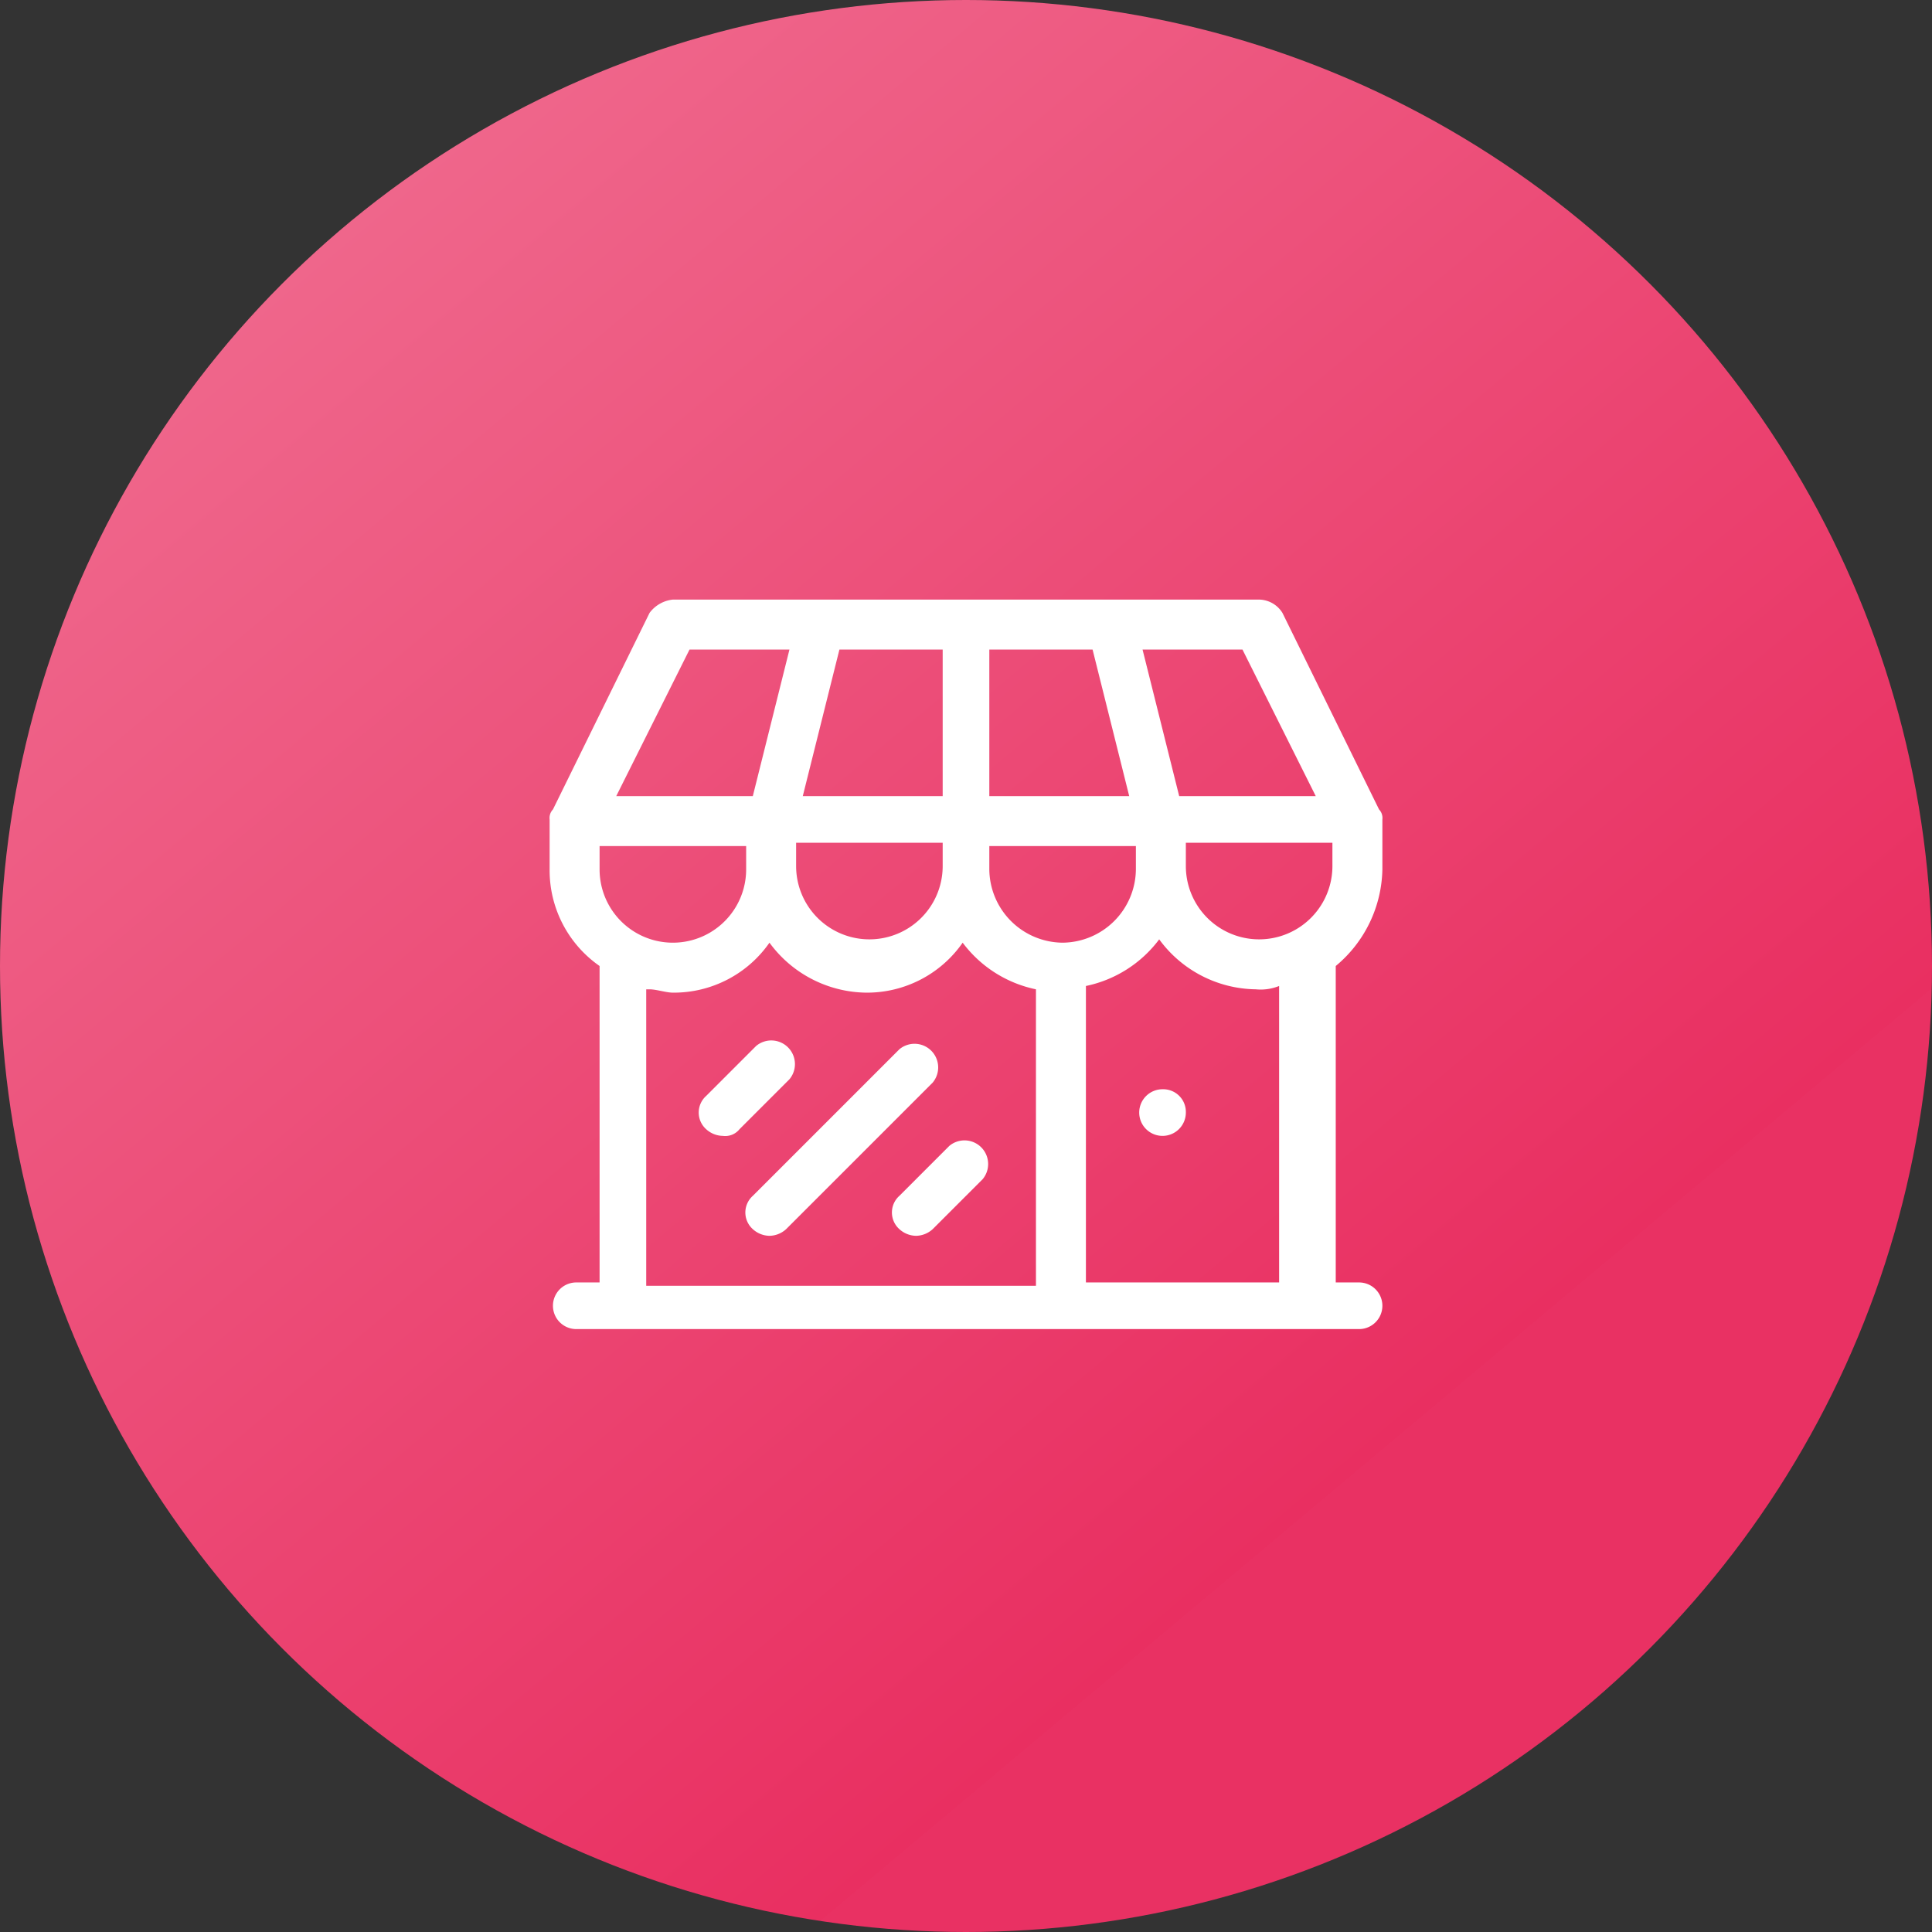
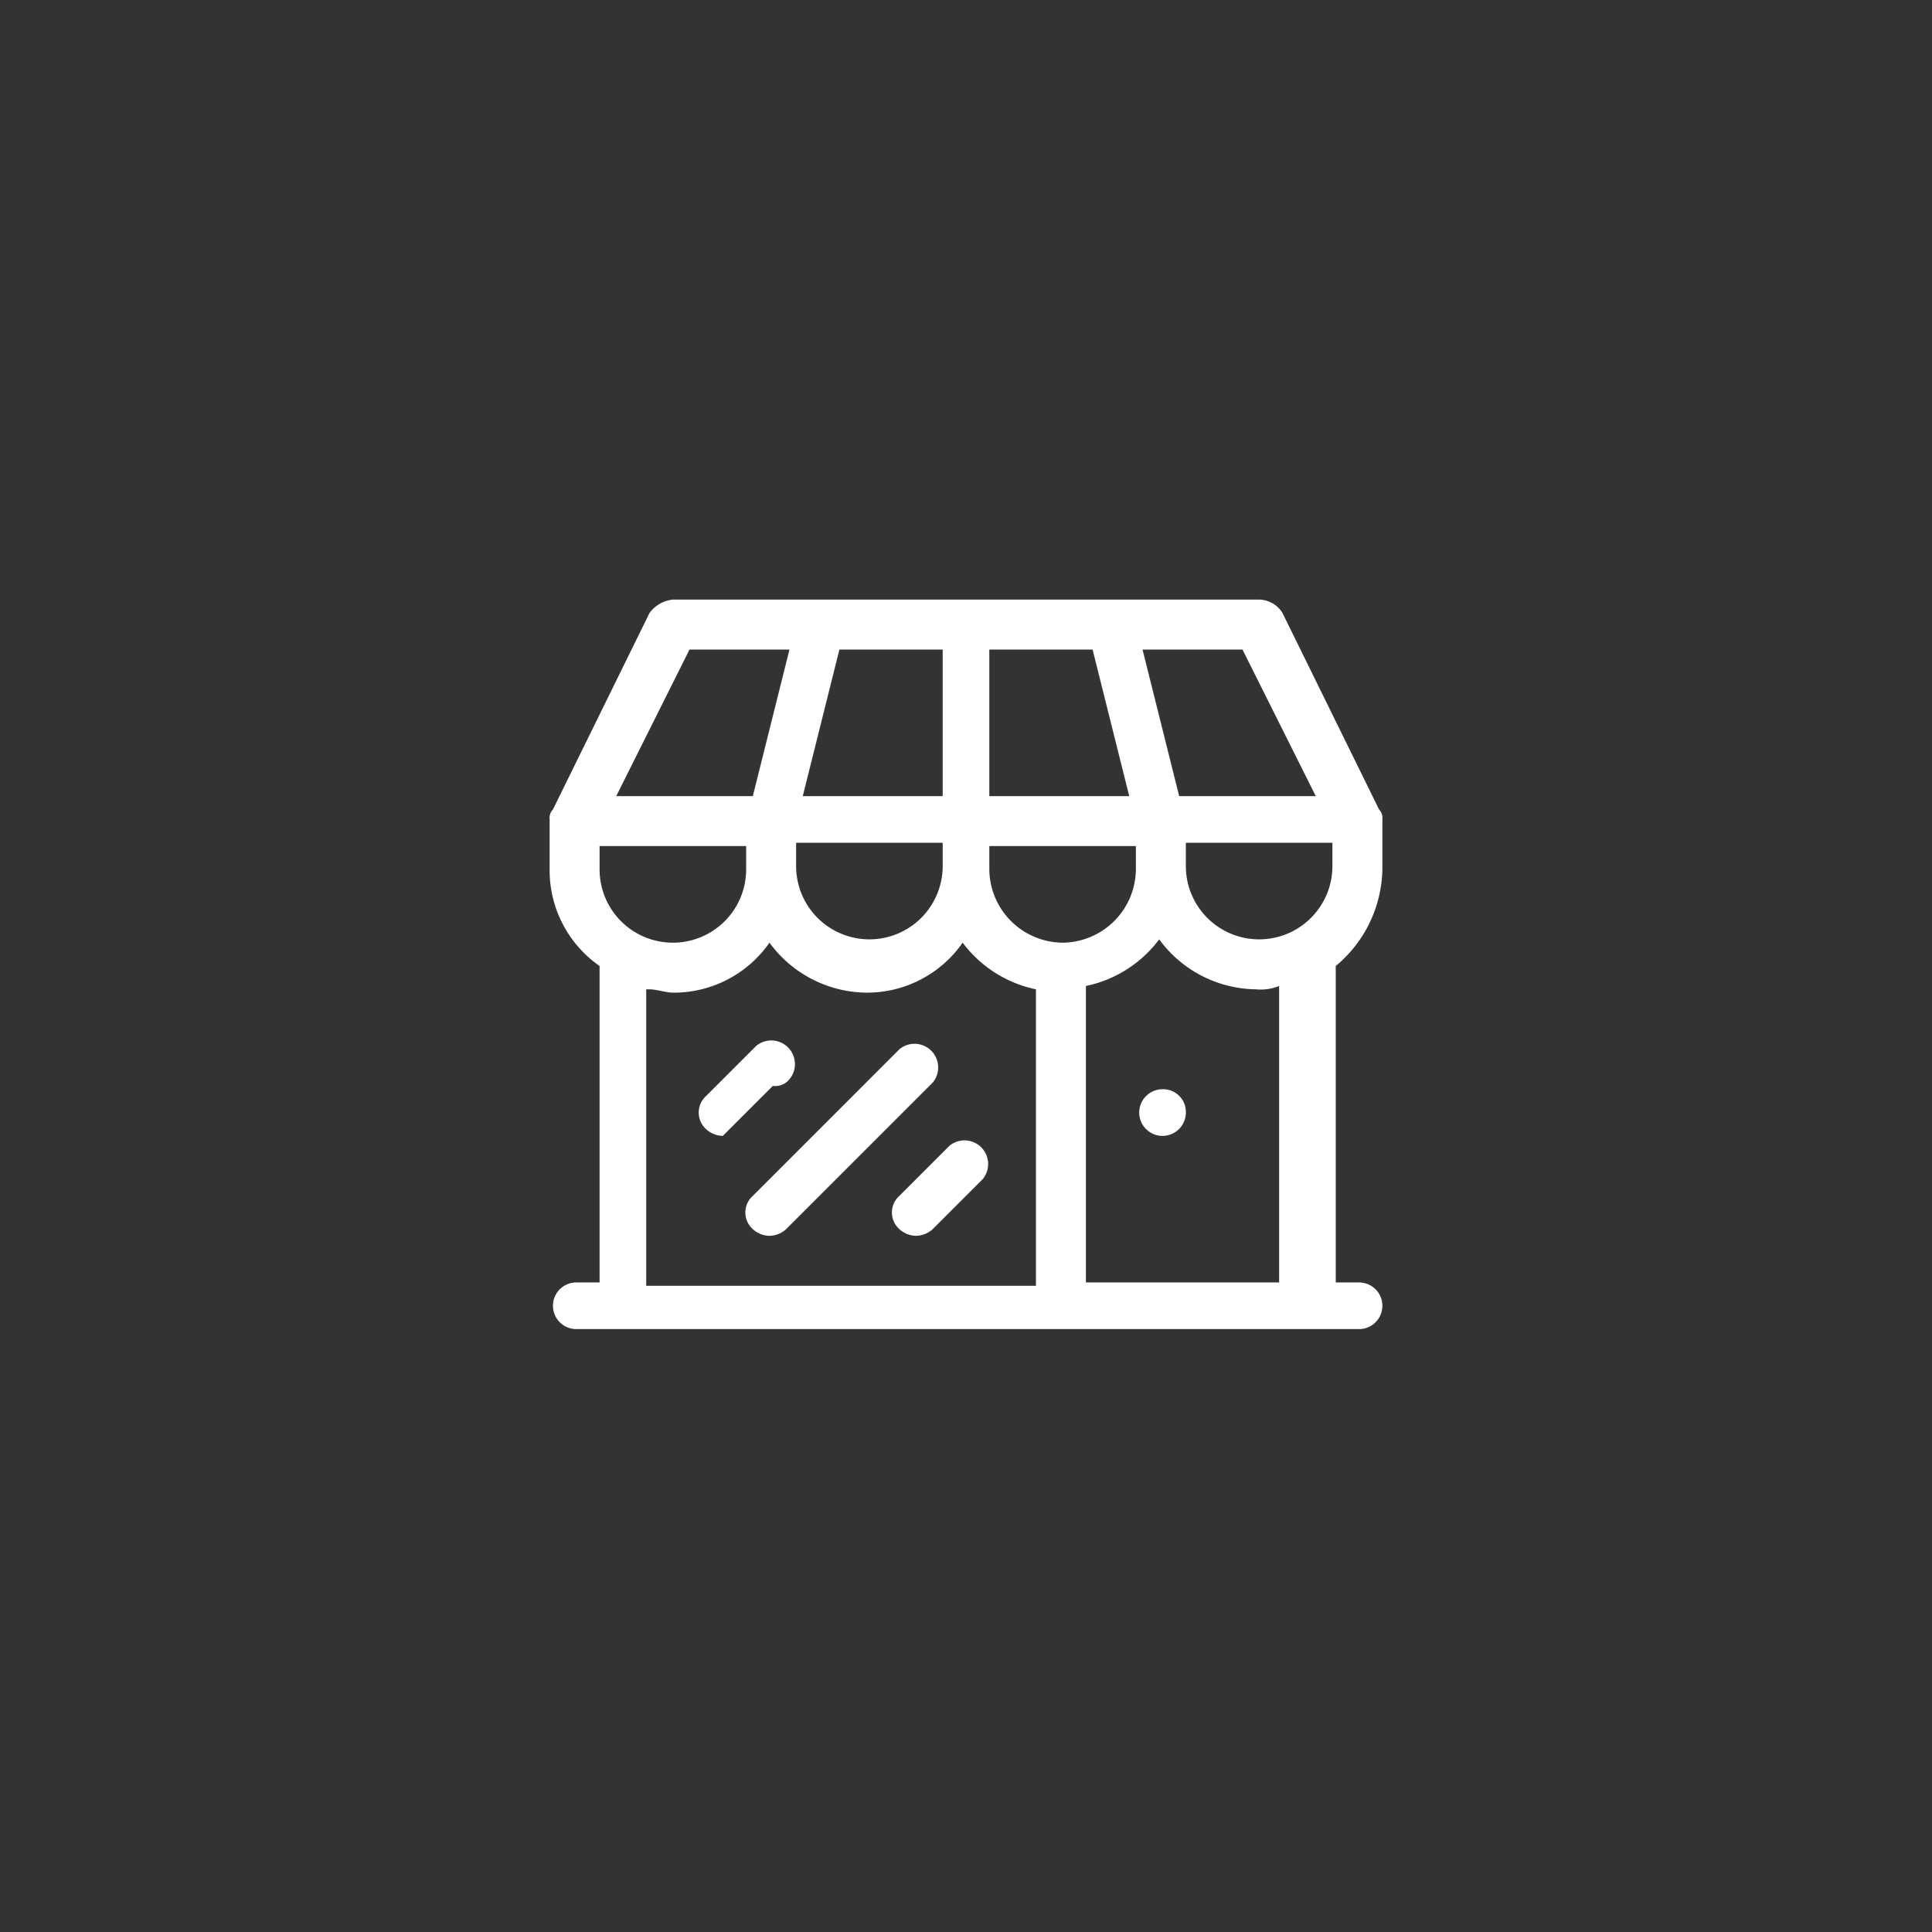
<svg xmlns="http://www.w3.org/2000/svg" viewBox="0 0 58 58">
  <rect x="0" y="0" width="58" height="58" fill="#333333" stroke="none" />
  <defs>
    <style>.cls-1{fill:url(#linear-gradient);}.cls-2{fill:#fff;}</style>
    <linearGradient id="linear-gradient" x1="47.64" y1="8.06" x2="10.36" y2="52.49" gradientTransform="matrix(1, 0, 0, -1, 0, 59.28)" gradientUnits="userSpaceOnUse">
      <stop offset="0.17" stop-color="#e93163" />
      <stop offset="0.17" stop-color="#e92f61" />
      <stop offset="1" stop-color="#ef668b" />
    </linearGradient>
  </defs>
  <title>drive_to_store</title>
  <g id="Layer_2" data-name="Layer 2">
    <g id="Layer_1-2" data-name="Layer 1">
-       <circle class="cls-1" cx="29" cy="29" r="29" />
      <path class="cls-2" d="M41.5,26.1V24.6a.37.37,0,0,0-.1-.3l-2.9-5.9a.84.84,0,0,0-.7-.4H20.2a1,1,0,0,0-.7.4l-2.9,5.9a.37.37,0,0,0-.1.3v1.5A3.5,3.5,0,0,0,18,29v9.5h-.7a.7.7,0,1,0,0,1.4H40.8a.7.7,0,1,0,0-1.4h-.7V29A3.86,3.86,0,0,0,41.5,26.1Zm-9.6,2.2a2.22,2.22,0,0,1-2.2-2.2v-.7h4.4v.7A2.22,2.22,0,0,1,31.9,28.3ZM18,26.1v-.7h4.4v.7a2.2,2.2,0,1,1-4.4,0Zm10.3-6.6v4.4H24.1l1.1-4.4Zm4.5,0,1.1,4.4H29.7V19.5Zm-8.9,5.8h4.4V26a2.2,2.2,0,1,1-4.4,0Zm11.7,0H40V26a2.2,2.2,0,0,1-4.4,0Zm3.9-1.4H35.4l-1.1-4.4h3ZM20.7,19.5h3l-1.1,4.4H18.5ZM19.5,29.7c.2,0,.5.1.7.1a3.5,3.5,0,0,0,2.9-1.5A3.65,3.65,0,0,0,26,29.8a3.5,3.5,0,0,0,2.9-1.5,3.68,3.68,0,0,0,2.2,1.4v8.9H19.4V29.7Zm19,8.8H32.6V29.6a3.68,3.68,0,0,0,2.2-1.4,3.65,3.65,0,0,0,2.9,1.5,1.48,1.48,0,0,0,.7-.1v8.9Z" />
      <path class="cls-2" d="M35.6,33.4a.7.7,0,1,1-.7-.7A.68.68,0,0,1,35.6,33.4Z" />
-       <path class="cls-2" d="M21.7,34.1a.76.76,0,0,1-.5-.2.67.67,0,0,1,0-1l1.5-1.5a.71.71,0,0,1,1,1l-1.5,1.5a.55.55,0,0,1-.5.2Z" />
+       <path class="cls-2" d="M21.7,34.1a.76.76,0,0,1-.5-.2.67.67,0,0,1,0-1l1.5-1.5a.71.71,0,0,1,1,1a.55.55,0,0,1-.5.2Z" />
      <path class="cls-2" d="M23.1,37.1a.76.76,0,0,1-.5-.2.67.67,0,0,1,0-1L27,31.5a.71.71,0,0,1,1,1l-4.4,4.4a.76.76,0,0,1-.5.2Z" />
      <path class="cls-2" d="M27.5,37.1a.76.76,0,0,1-.5-.2.67.67,0,0,1,0-1l1.5-1.5a.71.71,0,0,1,1,1L28,36.9a.76.76,0,0,1-.5.2Z" />
    </g>
  </g>
</svg>